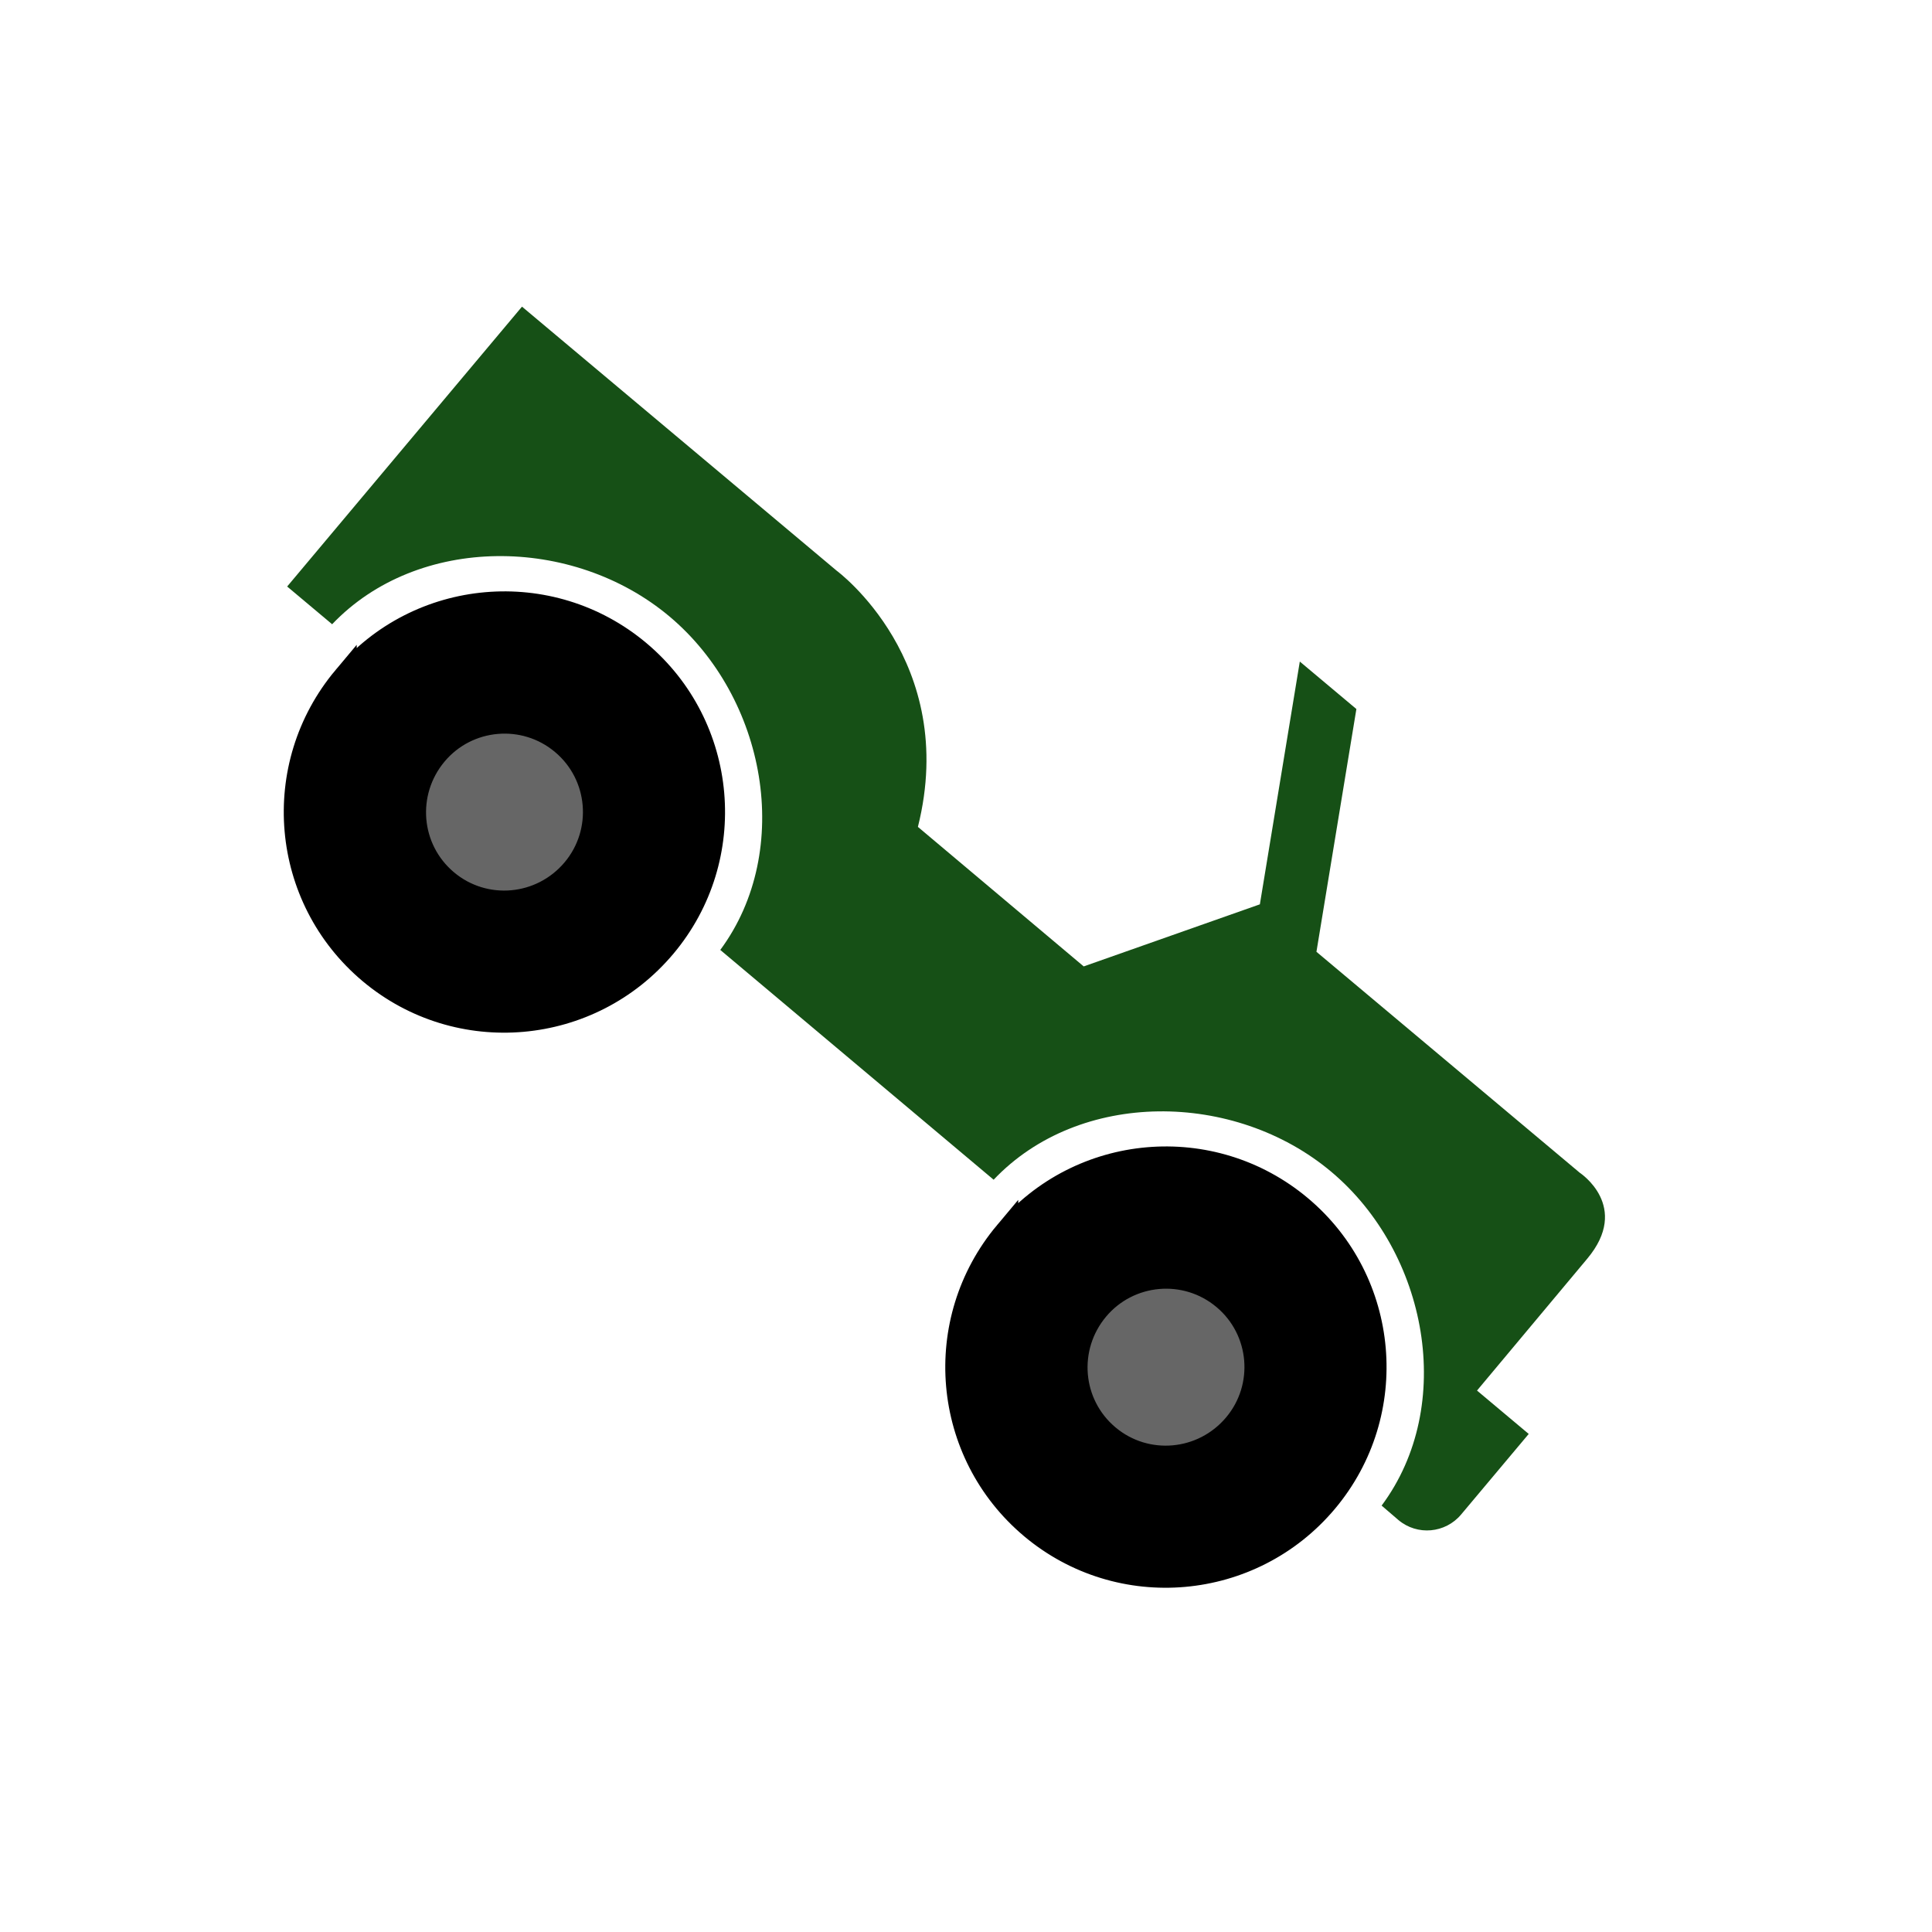
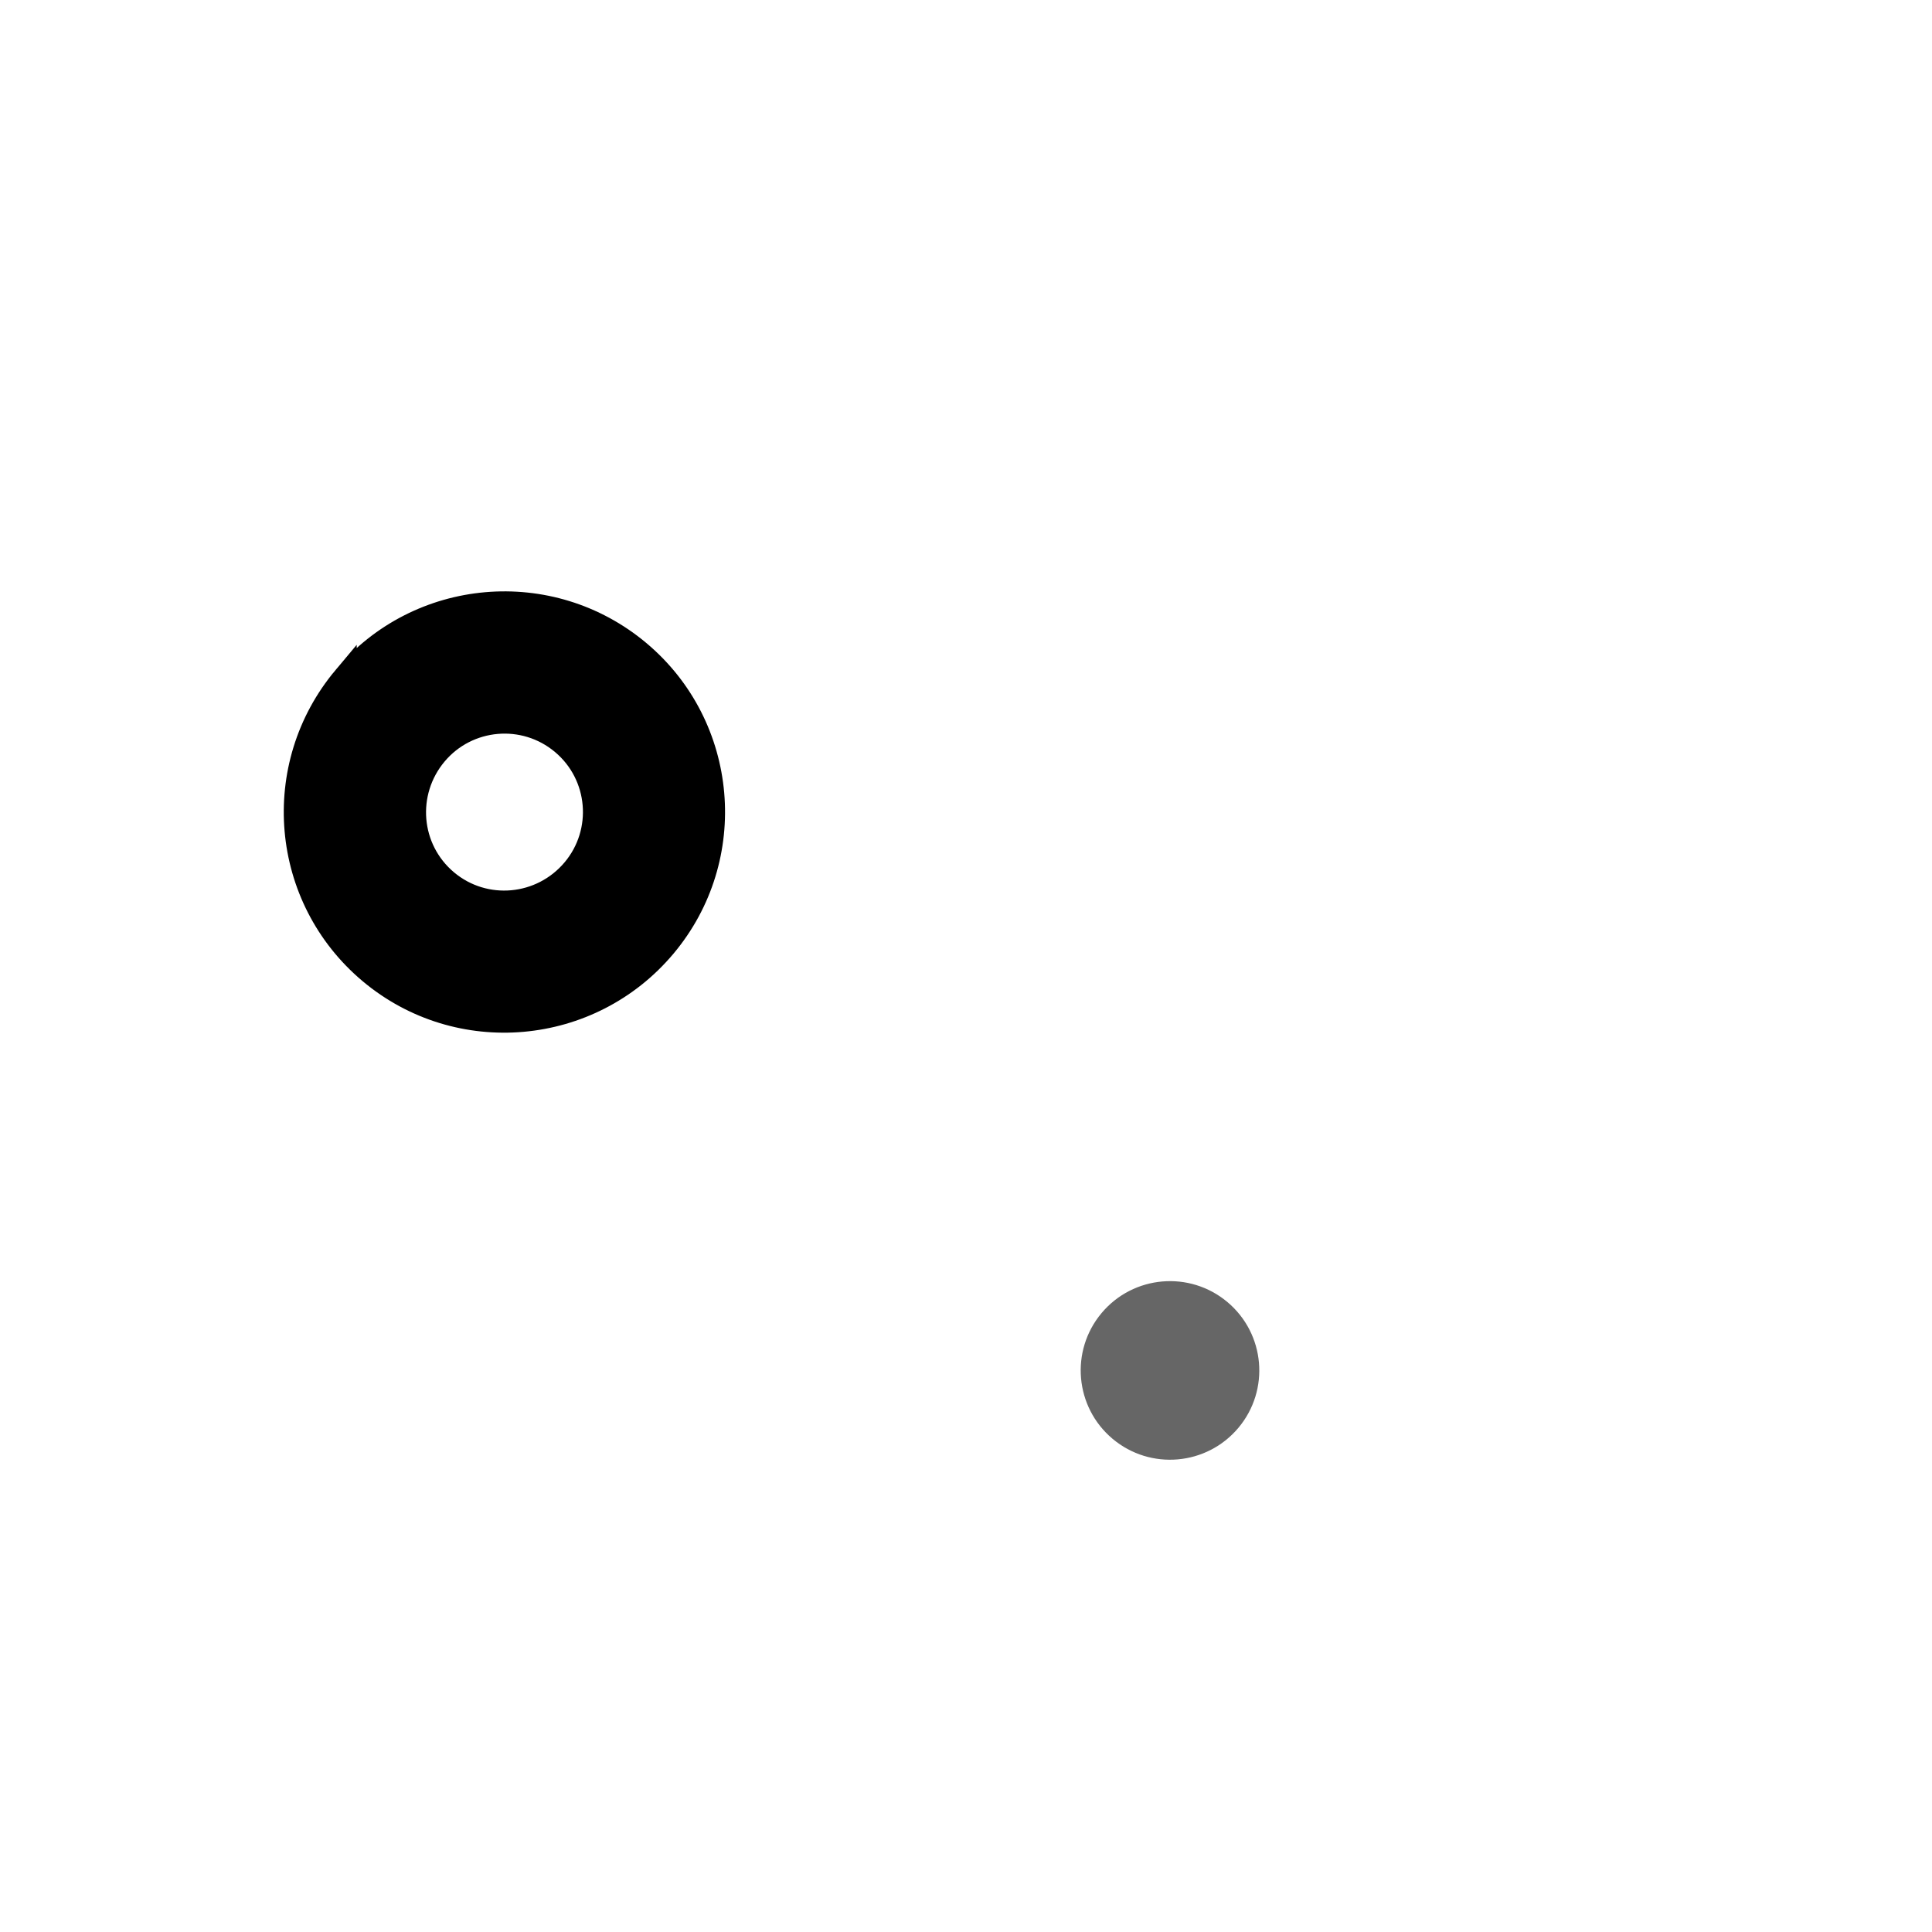
<svg xmlns="http://www.w3.org/2000/svg" xmlns:ns1="http://sodipodi.sourceforge.net/DTD/sodipodi-0.dtd" xmlns:ns2="http://www.inkscape.org/namespaces/inkscape" version="1.1" width="31" height="31" viewBox="0 0 31 31" preserveAspectRatio="xMinYMin meet">
  <g transform="translate(3.5 3.5)">
    <g transform="rotate(40 12 12)">
      <g>
        <g>
          <g id="g3339-7" transform="matrix(1.206,0,0,1.206,12.018,-3.165)">
            <circle r="1.188" cy="14.952" cx="5.523" id="path3341-1" fill="#666666" fill-rule="evenodd" />
-             <path ns1:nodetypes="ssscssssss" d="m 5.455,16.158 c 0.665,0 1.201,-0.541 1.201,-1.208 0,-0.66 -0.535,-1.201 -1.201,-1.201 -0.667,0 -1.203,0.541 -1.203,1.201 2.256e-4,0.667 0.536,1.208 1.203,1.208 z m -2.778,-1.208 c 0,-1.529 1.242,-2.774 2.778,-2.774 1.531,0 2.773,1.245 2.773,2.774 0,1.536 -1.242,2.78 -2.773,2.78 -1.536,0 -2.778,-1.244 -2.778,-2.78 z" id="path9-0-5-2" ns2:connector-curvature="0" stroke="#000000" stroke-width="0.319" />
          </g>
-           <path ns2:connector-curvature="0" id="path11" d="m 22.66,11.946 -0.005,-2.754 c 0,-1.097 -0.976,-0.981 -0.976,-0.981 l -5.518,0 -2.013,-3.396 -1.185,0 2.013,3.396 -1.525,2.58 -3.477,-0.005 C 8.775,8.321 6.334,8.475 6.334,8.475 l -6.592,0 0,5.862 0.942,0 c 0.126,-1.994 2.041,-3.575 4.065,-3.575 2.024,0 3.944,1.585 4.065,3.575 l 5.73,0.005 c 0.121,-1.995 2.041,-3.58 4.065,-3.58 2.024,0 3.949,1.585 4.065,3.584 l 0.356,0.004 c 0.395,0 0.713,-0.321 0.713,-0.714 l 0,-1.688 -1.081,0 z" fill="#165016" />
          <g id="g3339" transform="matrix(1.206,0,0,1.206,-1.838,-3.165)">
-             <circle r="1.188" cy="14.952" cx="5.523" id="path3341" fill="#666666" fill-rule="evenodd" />
            <path ns1:nodetypes="ssscssssss" d="m 5.455,16.158 c 0.665,0 1.201,-0.541 1.201,-1.208 0,-0.66 -0.535,-1.201 -1.201,-1.201 -0.667,0 -1.203,0.541 -1.203,1.201 2.256e-4,0.667 0.536,1.208 1.203,1.208 z m -2.778,-1.208 c 0,-1.529 1.242,-2.774 2.778,-2.774 1.531,0 2.773,1.245 2.773,2.774 0,1.536 -1.242,2.78 -2.773,2.78 -1.536,0 -2.778,-1.244 -2.778,-2.78 z" id="path9-0-5" ns2:connector-curvature="0" stroke="#000000" stroke-width="0.319" />
          </g>
        </g>
      </g>
    </g>
  </g>
</svg>